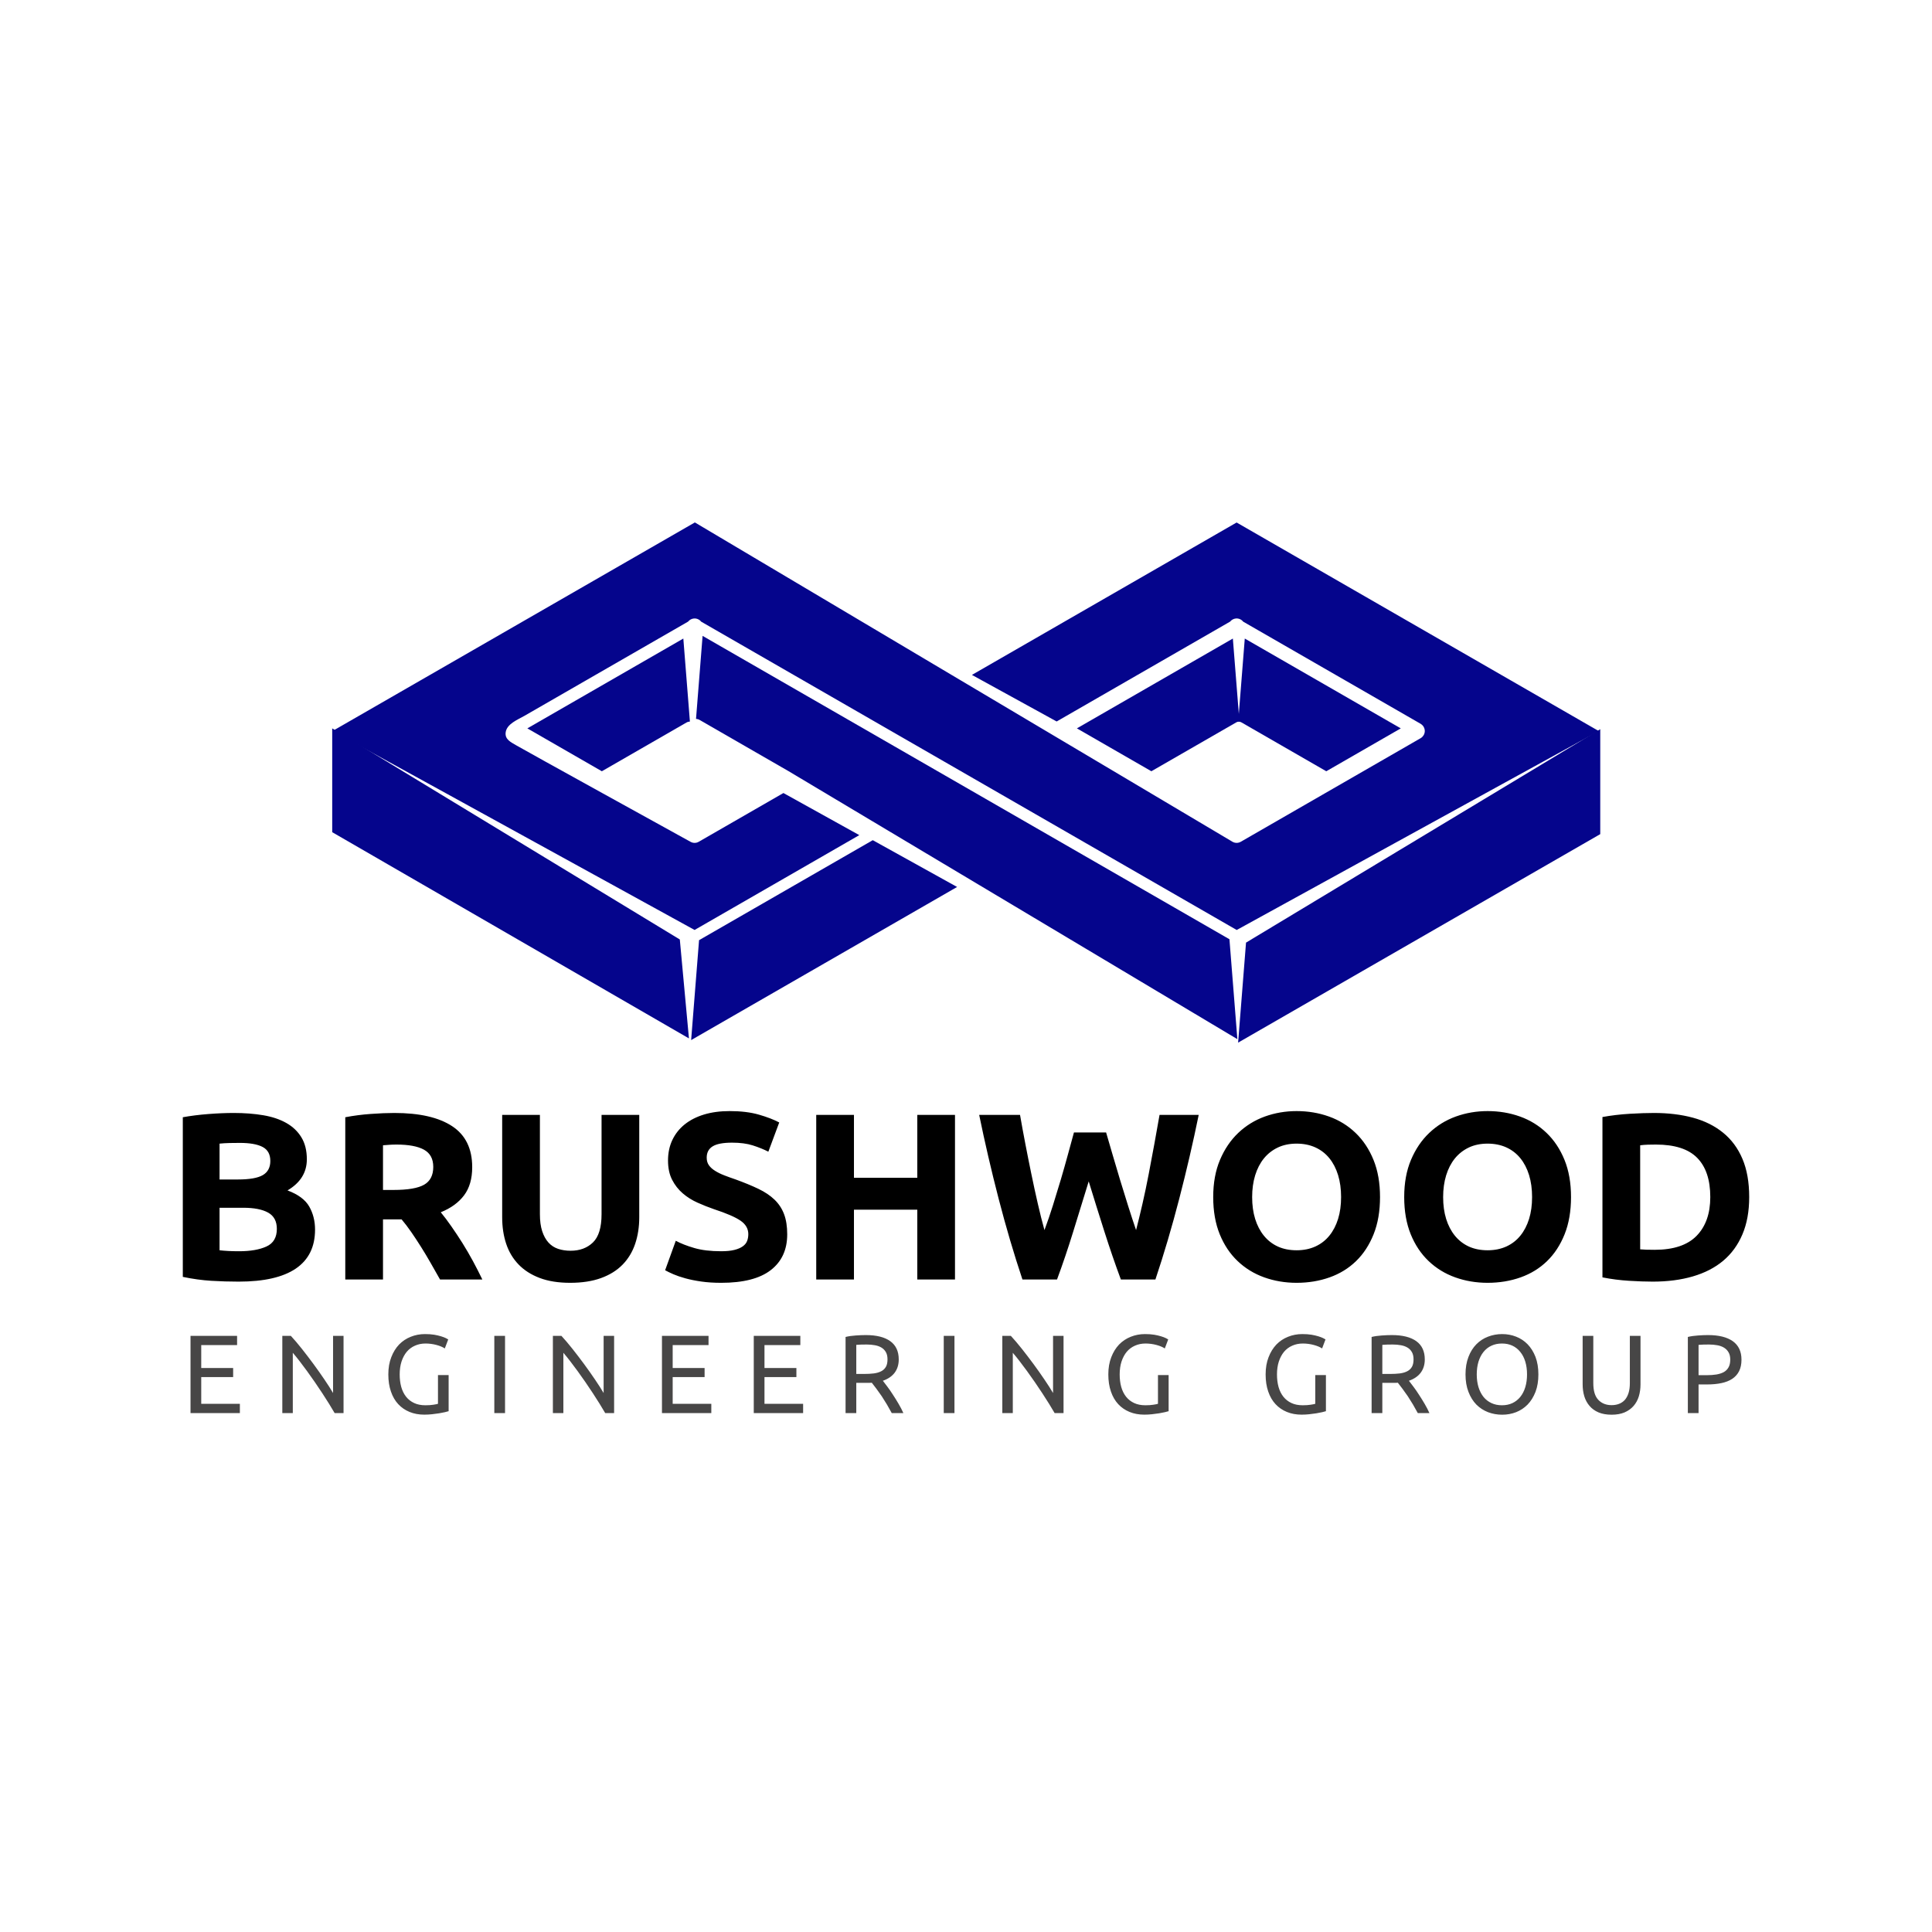
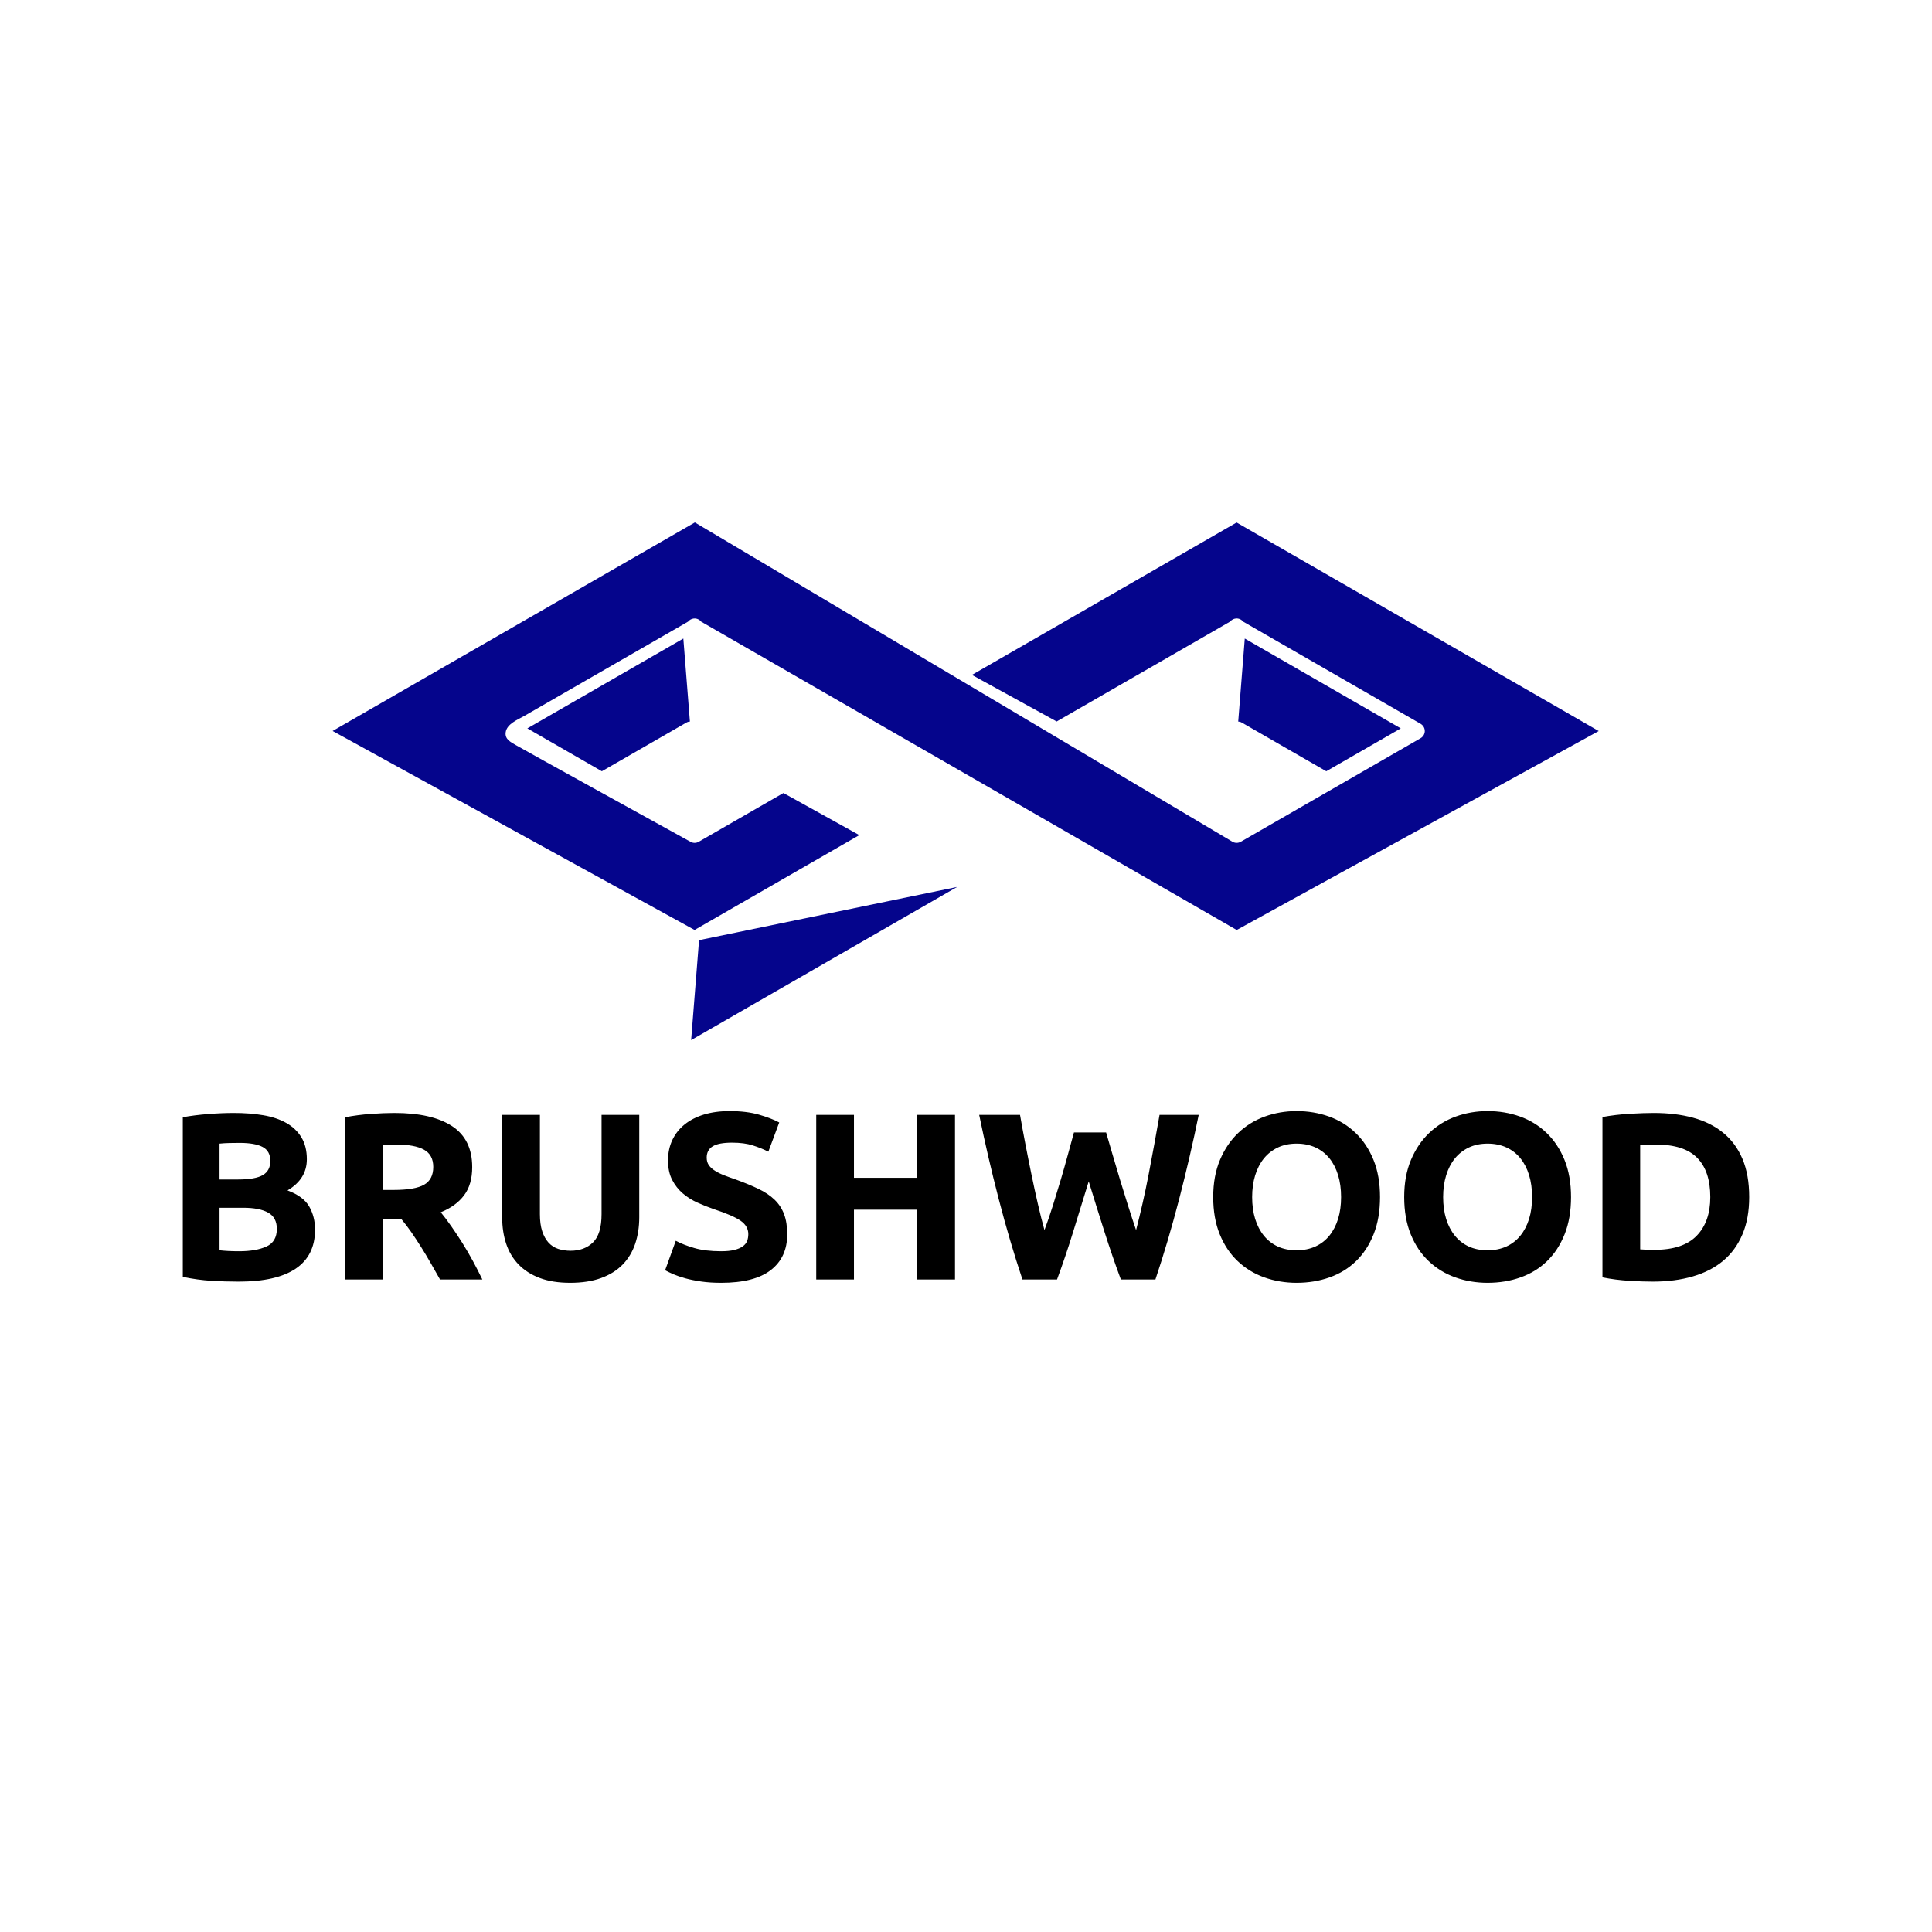
<svg xmlns="http://www.w3.org/2000/svg" width="512" height="512" viewBox="0 0 512 512" style="" data-svgdocument="" id="_mWFBY-ERIU41ArtsskAd4" class="fl-svgdocument" x="0" y="0" data-bbox="48.510559306253526 137.08757100624152 414.97888138749295 237.82485798751694">
  <g id="_pYv7zJ07liLqjnBc2w5rI" transform="matrix(0.663, 0, 0, 0.663, 84.644, 76.146)" fill="#05058c" stroke="none" stroke-width="1">
-     <path id="_ow4-UATCK5wGrSZp_mz1v" d="M90.716 58.23c0.106-0.063 0.225-0.094 0.345-0.102l-0.651-8.221l-15.451 8.898l7.379 4.248L90.716 58.23z" stroke="none" fill="#05058c" transform="matrix(4.035, 0, 0, 4.035, 0.317, -60.991)" stroke-width="1" />
-     <path id="__nRyec1MKjlBwNzhDwzn8" stroke="none" fill="#05058c" transform="matrix(4.035, 0, 0, 4.035, -2.457, -61.684)" stroke-width="1" data-type="polygon" d="M38.218 79.959L37.434 89.857L63.781 74.688L55.426 70.053Z" />
-     <path id="_tnVgO9eBL8EX3OhJNhKgl" d="M38.148 49.908l-0.65 8.221c0.119 0.01 0.239 0.039 0.347 0.102l8.789 5.061h0.001l44.49 26.566l-0.785-9.898   L38.148 49.908z" stroke="none" fill="#05058c" transform="matrix(4.035, 0, 0, 4.035, -0.761, -62.061)" stroke-width="1" />
+     <path id="__nRyec1MKjlBwNzhDwzn8" stroke="none" fill="#05058c" transform="matrix(4.035, 0, 0, 4.035, -2.457, -61.684)" stroke-width="1" data-type="polygon" d="M38.218 79.959L37.434 89.857L63.781 74.688Z" />
    <path id="_ZI_rrd8g6whnlJDVU2jEF" d="M99.914 63.055l7.379-4.248L91.84 49.908l-0.65 8.221c0.119 0.008 0.239 0.039 0.348 0.102L99.914 63.055z" stroke="none" fill="#05058c" transform="matrix(4.035, 0, 0, 4.035, -0.687, -60.995)" stroke-width="1" />
    <path id="_kvd54WTycxtIn1b6MMGo9" d="M64.904 53.248l8.394 4.613l17.184-9.895c0.138-0.17 0.341-0.289 0.579-0.309c0.285-0.021 0.547 0.104 0.712 0.313   l17.581 10.121c0.014 0.008 0.025 0.02 0.037 0.027c0.026 0.018 0.05 0.033 0.074 0.053c0.02 0.016 0.039 0.035 0.059 0.055   c0.018 0.018 0.036 0.037 0.053 0.057c0.02 0.023 0.036 0.049 0.053 0.074c0.009 0.014 0.02 0.023 0.038 0.061   c0.014 0.027 0.025 0.055 0.036 0.082c0.01 0.021 0.02 0.047 0.026 0.07c0.008 0.025 0.013 0.051 0.018 0.078   c0.006 0.025 0.012 0.053 0.014 0.078c0.003 0.027 0.002 0.053 0.002 0.08c0 0.025 0.001 0.051-0.002 0.078   c-0.002 0.025-0.008 0.053-0.014 0.078c-0.005 0.027-0.01 0.053-0.018 0.078c-0.007 0.023-0.017 0.047-0.026 0.07   c-0.011 0.027-0.022 0.055-0.047 0.105c-0.005 0.01-0.014 0.016-0.02 0.023c-0.027 0.045-0.059 0.086-0.096 0.125   c-0.012 0.014-0.021 0.025-0.035 0.037c-0.046 0.043-0.096 0.084-0.158 0.119L91.537 69.777c-0.128 0.074-0.271 0.109-0.412 0.109   s-0.283-0.035-0.409-0.109L37.458 38.143L1.573 58.801l35.857 19.713l16.318-9.395l-7.517-4.17l-8.388 4.828   c-0.127 0.074-0.269 0.111-0.41 0.111s-0.284-0.037-0.411-0.111c-0.815-0.451-16.51-9.107-17.285-9.568   c-0.514-0.305-1.114-0.572-1.021-1.271c0.111-0.842 1.209-1.262 1.861-1.637c2.014-1.16 4.028-2.318 6.042-3.479   c2.295-1.322 9.075-5.225 10.17-5.855c0.138-0.17 0.341-0.289 0.579-0.309c0.285-0.021 0.547 0.104 0.713 0.313l53.053 30.545   l35.863-19.709L91.125 38.15L64.904 53.248z" stroke="none" fill="#05058c" transform="matrix(4.035, 0, 0, 4.035, -1.063, -59.934)" stroke-width="1" />
-     <path id="_quCRKKN64DsD_aYPtM6Pv" stroke="none" fill="#05058c" transform="matrix(4.035, 0, 0, 4.035, -0.472, -60.668)" stroke-width="1" data-type="polygon" d="M127 58.807L91.91 79.949L91.126 89.857L127 69.203Z" />
    <path id="_MTwFz5raYgvUR3CDYPFF_" d="M21.266 58.807l7.381 4.248l8.377-4.824c0.107-0.063 0.226-0.092 0.346-0.102l-0.651-8.221L21.266 58.807z" stroke="none" fill="#05058c" transform="matrix(4.035, 0, 0, 4.035, -2.692, -60.995)" stroke-width="1" />
-     <path id="_28xFodxhc-LWlQWK_e1Wd" stroke="none" fill="#05058c" transform="matrix(3.944, 0, 0, 3.991, 1.177, -58.404)" stroke-width="1" data-type="polygon" d="M1 58.807L1 69.203L37.154 89.857L36.229 79.949Z" />
  </g>
-   <path text="ENGINEERING GROUP" fill="#474646" space="preserve" text-anchor="middle" offset="0.5" font-scale="contain" font-size="19" font-family="Ubuntu" transform="matrix(1.535, 0, 0, 1.554, 255.257, 374.477)" font-style="normal" font-weight="400" letter-spacing="5" data-fl-textpath="" d="M-124.879 0L-133.399 0L-133.399-13.17L-125.359-13.17L-125.359-11.59L-131.549-11.59L-131.549-7.68L-126.039-7.68L-126.039-6.14L-131.549-6.14L-131.549-1.58L-124.879-1.58L-124.879 0ZM-106.98 0L-108.52 0Q-108.94-0.7 -109.48-1.58Q-110.02-2.45 -110.65-3.39Q-111.279-4.33 -111.95-5.3Q-112.63-6.27 -113.29-7.17Q-113.96-8.07 -114.58-8.87Q-115.21-9.67 -115.74-10.28L-115.74-10.28L-115.74 0L-117.55 0L-117.55-13.17L-116.08-13.17Q-115.19-12.22 -114.169-10.95Q-113.16-9.69 -112.16-8.35Q-111.16-7.01 -110.279-5.72Q-109.389-4.43 -108.79-3.42L-108.79-3.42L-108.79-13.17L-106.98-13.17L-106.98 0ZM-90.677-1.58L-90.677-6.48L-88.837-6.48L-88.837-0.32Q-89.058-0.25 -89.487-0.15Q-89.917-0.06 -90.477 0.04Q-91.037 0.13 -91.707 0.2Q-92.367 0.27 -93.047 0.27L-93.047 0.27Q-94.438 0.27 -95.578-0.19Q-96.718-0.65 -97.537-1.52Q-98.358-2.39 -98.797-3.67Q-99.248-4.94 -99.248-6.59L-99.248-6.59Q-99.248-8.25 -98.737-9.53Q-98.237-10.81 -97.388-11.69Q-96.528-12.56 -95.377-13.01Q-94.227-13.47 -92.917-13.47L-92.917-13.47Q-92.028-13.47 -91.328-13.36Q-90.637-13.24 -90.147-13.09Q-89.647-12.94 -89.337-12.79Q-89.028-12.63 -88.907-12.56L-88.907-12.56L-89.498-11.02Q-90.047-11.38 -90.957-11.62Q-91.877-11.86 -92.828-11.86L-92.828-11.86Q-93.828-11.86 -94.657-11.49Q-95.487-11.13 -96.067-10.45Q-96.638-9.77 -96.968-8.79Q-97.287-7.81 -97.287-6.59L-97.287-6.59Q-97.287-5.42 -97.017-4.45Q-96.737-3.48 -96.177-2.78Q-95.617-2.09 -94.787-1.71Q-93.968-1.33 -92.847-1.33L-92.847-1.33Q-92.047-1.33 -91.487-1.42Q-90.927-1.5 -90.677-1.58L-90.677-1.58ZM-80.95 0L-80.95-13.17L-79.099-13.17L-79.099 0L-80.95 0ZM-60.268 0L-61.808 0Q-62.228-0.7 -62.768-1.58Q-63.308-2.45 -63.938-3.39Q-64.568-4.33 -65.238-5.3Q-65.918-6.27 -66.578-7.17Q-67.248-8.07 -67.868-8.87Q-68.498-9.67 -69.028-10.28L-69.028-10.28L-69.028 0L-70.838 0L-70.838-13.17L-69.368-13.17Q-68.478-12.22 -67.458-10.95Q-66.448-9.69 -65.448-8.35Q-64.448-7.01 -63.568-5.72Q-62.678-4.43 -62.078-3.42L-62.078-3.42L-62.078-13.17L-60.268-13.17L-60.268 0ZM-43.486 0L-52.006 0L-52.006-13.17L-43.966-13.17L-43.966-11.59L-50.156-11.59L-50.156-7.68L-44.646-7.68L-44.646-6.14L-50.156-6.14L-50.156-1.58L-43.486-1.58L-43.486 0ZM-27.637 0L-36.157 0L-36.157-13.17L-28.117-13.17L-28.117-11.59L-34.307-11.59L-34.307-7.68L-28.797-7.68L-28.797-6.14L-34.307-6.14L-34.307-1.58L-27.637-1.58L-27.637 0ZM-13.868-5.51L-13.868-5.51Q-13.558-5.13 -13.098-4.51Q-12.628-3.9 -12.138-3.14Q-11.638-2.39 -11.158-1.58Q-10.668-0.76 -10.328 0L-10.328 0L-12.338 0Q-12.728-0.72 -13.168-1.46Q-13.618-2.2 -14.068-2.88Q-14.528-3.55 -14.978-4.14Q-15.418-4.73 -15.778-5.17L-15.778-5.17Q-16.028-5.15 -16.288-5.15Q-16.538-5.15 -16.808-5.15L-16.808-5.15L-18.458-5.15L-18.458 0L-20.308 0L-20.308-12.98Q-19.528-13.17 -18.568-13.23Q-17.608-13.3 -16.808-13.3L-16.808-13.3Q-14.038-13.3 -12.578-12.25Q-11.128-11.21 -11.128-9.14L-11.128-9.14Q-11.128-7.83 -11.818-6.9Q-12.518-5.97 -13.868-5.51ZM-16.658-11.69L-16.658-11.69Q-17.838-11.69 -18.458-11.63L-18.458-11.63L-18.458-6.67L-17.148-6.67Q-16.198-6.67 -15.438-6.76Q-14.678-6.86 -14.158-7.13Q-13.638-7.39 -13.348-7.88Q-13.068-8.36 -13.068-9.16L-13.068-9.16Q-13.068-9.9 -13.348-10.39Q-13.638-10.89 -14.118-11.17Q-14.608-11.46 -15.258-11.57Q-15.918-11.69 -16.658-11.69ZM-3.357 0L-3.357-13.17L-1.507-13.17L-1.507 0L-3.357 0ZM 17.324 0L 15.784 0Q 15.364-0.7  14.824-1.58Q 14.284-2.45  13.654-3.39Q 13.024-4.33  12.354-5.3Q 11.674-6.27  11.014-7.17Q 10.344-8.07  9.724-8.87Q 9.094-9.67  8.564-10.28L 8.564-10.28L 8.564 0L 6.754 0L 6.754-13.17L 8.224-13.17Q 9.114-12.22  10.134-10.95Q 11.144-9.69  12.144-8.35Q 13.144-7.01  14.024-5.72Q 14.914-4.43  15.514-3.42L 15.514-3.42L 15.514-13.17L 17.324-13.17L 17.324 0ZM 33.626-1.58L 33.626-6.48L 35.466-6.48L 35.466-0.32Q 35.246-0.25  34.816-0.15Q 34.386-0.06  33.826 0.04Q 33.266 0.13  32.596 0.2Q 31.936 0.27  31.256 0.27L 31.256 0.27Q 29.866 0.27  28.726-0.19Q 27.586-0.65  26.766-1.52Q 25.946-2.39  25.506-3.67Q 25.056-4.94  25.056-6.59L 25.056-6.59Q 25.056-8.25  25.566-9.53Q 26.066-10.81  26.916-11.69Q 27.776-12.56  28.926-13.01Q 30.076-13.47  31.386-13.47L 31.386-13.47Q 32.276-13.47  32.976-13.36Q 33.666-13.24  34.156-13.09Q 34.656-12.94  34.966-12.79Q 35.276-12.63  35.396-12.56L 35.396-12.56L 34.806-11.02Q 34.256-11.38  33.346-11.62Q 32.426-11.86  31.476-11.86L 31.476-11.86Q 30.476-11.86  29.646-11.49Q 28.816-11.13  28.236-10.45Q 27.666-9.77  27.336-8.79Q 27.016-7.81  27.016-6.59L 27.016-6.59Q 27.016-5.42  27.286-4.45Q 27.566-3.48  28.126-2.78Q 28.686-2.09  29.516-1.71Q 30.336-1.33  31.456-1.33L 31.456-1.33Q 32.256-1.33  32.816-1.42Q 33.376-1.5  33.626-1.58L 33.626-1.58ZM 60.783-1.58L 60.783-6.48L 62.623-6.48L 62.623-0.32Q 62.403-0.25  61.973-0.15Q 61.543-0.06  60.983 0.04Q 60.423 0.13  59.753 0.2Q 59.093 0.27  58.413 0.27L 58.413 0.27Q 57.023 0.27  55.883-0.19Q 54.743-0.65  53.923-1.52Q 53.103-2.39  52.663-3.67Q 52.213-4.94  52.213-6.59L 52.213-6.59Q 52.213-8.25  52.723-9.53Q 53.223-10.81  54.073-11.69Q 54.933-12.56  56.083-13.01Q 57.233-13.47  58.543-13.47L 58.543-13.47Q 59.433-13.47  60.133-13.36Q 60.823-13.24  61.313-13.09Q 61.813-12.94  62.123-12.79Q 62.433-12.63  62.553-12.56L 62.553-12.56L 61.963-11.02Q 61.413-11.38  60.503-11.62Q 59.583-11.86  58.633-11.86L 58.633-11.86Q 57.633-11.86  56.803-11.49Q 55.973-11.13  55.393-10.45Q 54.823-9.77  54.493-8.79Q 54.173-7.81  54.173-6.59L 54.173-6.59Q 54.173-5.42  54.443-4.45Q 54.723-3.48  55.283-2.78Q 55.843-2.09  56.673-1.71Q 57.493-1.33  58.613-1.33L 58.613-1.33Q 59.413-1.33  59.973-1.42Q 60.533-1.5  60.783-1.58L 60.783-1.58ZM 76.951-5.51L 76.951-5.51Q 77.261-5.13  77.721-4.51Q 78.191-3.9  78.681-3.14Q 79.181-2.39  79.661-1.58Q 80.151-0.76  80.491 0L 80.491 0L 78.481 0Q 78.091-0.72  77.651-1.46Q 77.201-2.2  76.751-2.88Q 76.291-3.55  75.841-4.14Q 75.401-4.73  75.041-5.17L 75.041-5.17Q 74.791-5.15  74.531-5.15Q 74.281-5.15  74.011-5.15L 74.011-5.15L 72.361-5.15L 72.361 0L 70.511 0L 70.511-12.98Q 71.291-13.17  72.251-13.23Q 73.211-13.3  74.011-13.3L 74.011-13.3Q 76.781-13.3  78.241-12.25Q 79.691-11.21  79.691-9.14L 79.691-9.14Q 79.691-7.83  79.001-6.9Q 78.301-5.97  76.951-5.51ZM 74.161-11.69L 74.161-11.69Q 72.981-11.69  72.361-11.63L 72.361-11.63L 72.361-6.67L 73.671-6.67Q 74.621-6.67  75.381-6.76Q 76.141-6.86  76.661-7.13Q 77.181-7.39  77.471-7.88Q 77.751-8.36  77.751-9.16L 77.751-9.16Q 77.751-9.9  77.471-10.39Q 77.181-10.89  76.701-11.17Q 76.211-11.46  75.561-11.57Q 74.901-11.69  74.161-11.69ZM 86.723-6.59L 86.723-6.59Q 86.723-8.28  87.233-9.58Q 87.733-10.87  88.593-11.73Q 89.463-12.6  90.613-13.03Q 91.763-13.47  93.053-13.47L 93.053-13.47Q 94.323-13.47  95.453-13.03Q 96.583-12.6  97.443-11.73Q 98.293-10.87  98.803-9.58Q 99.303-8.28  99.303-6.59L 99.303-6.59Q 99.303-4.9  98.803-3.61Q 98.293-2.32  97.443-1.45Q 96.583-0.59  95.453-0.15Q 94.323 0.28  93.053 0.28L 93.053 0.28Q 91.763 0.28  90.613-0.15Q 89.463-0.59  88.593-1.45Q 87.733-2.32  87.233-3.61Q 86.723-4.9  86.723-6.59ZM 88.663-6.59L 88.663-6.59Q 88.663-5.4  88.963-4.42Q 89.273-3.44  89.833-2.75Q 90.393-2.07  91.203-1.7Q 92.003-1.33  93.013-1.33L 93.013-1.33Q 94.023-1.33  94.823-1.7Q 95.613-2.07  96.173-2.75Q 96.743-3.44  97.043-4.42Q 97.343-5.4  97.343-6.59L 97.343-6.59Q 97.343-7.79  97.043-8.77Q 96.743-9.75  96.173-10.43Q 95.613-11.12  94.823-11.49Q 94.023-11.86  93.013-11.86L 93.013-11.86Q 92.003-11.86  91.203-11.49Q 90.393-11.12  89.833-10.43Q 89.273-9.75  88.963-8.77Q 88.663-7.79  88.663-6.59ZM 111.945 0.28L 111.945 0.28Q 110.645 0.28  109.695-0.11Q 108.745-0.51  108.145-1.21Q 107.535-1.9  107.235-2.85Q 106.945-3.8  106.945-4.9L 106.945-4.9L 106.945-13.17L 108.785-13.17L 108.785-5.11Q 108.785-3.13  109.665-2.24Q 110.535-1.35  111.945-1.35L 111.945-1.35Q 112.645-1.35  113.225-1.57Q 113.805-1.79  114.225-2.24Q 114.635-2.7  114.865-3.41Q 115.095-4.12  115.095-5.11L 115.095-5.11L 115.095-13.17L 116.935-13.17L 116.935-4.9Q 116.935-3.8  116.645-2.85Q 116.345-1.9  115.735-1.21Q 115.115-0.51  114.175-0.11Q 113.235 0.28  111.945 0.28ZM 128.607-13.3L 128.607-13.3Q 131.377-13.3  132.877-12.25Q 134.367-11.19  134.367-9.1L 134.367-9.1Q 134.367-7.96  133.957-7.15Q 133.547-6.35  132.777-5.84Q 132.007-5.34  130.907-5.11Q 129.807-4.88  128.417-4.88L 128.417-4.88L 126.957-4.88L 126.957 0L 125.107 0L 125.107-12.98Q 125.887-13.17  126.847-13.23Q 127.807-13.3  128.607-13.3ZM 128.757-11.69L 128.757-11.69Q 127.577-11.69  126.957-11.63L 126.957-11.63L 126.957-6.46L 128.337-6.46Q 129.287-6.46  130.047-6.58Q 130.807-6.71  131.337-7Q 131.857-7.3  132.137-7.81Q 132.427-8.32  132.427-9.12L 132.427-9.12Q 132.427-9.88  132.127-10.37Q 131.837-10.87  131.337-11.16Q 130.827-11.46  130.167-11.57Q 129.497-11.69  128.757-11.69Z" />
  <path text="BRUSHWOOD" text-anchor="middle" font-size="86" letter-spacing="0" side="left" offset="0.5" dx="0" dy="0" space="preserve" href="" font-family="Ubuntu" font-scale="contain" transform="matrix(0.745, 0, 0, 0.732, 255.04, 339.08)" x="0" y="0" fill="#000000" font-weight="700" data-fl-textpath="" id="_dkzY7ly4NeF5zBxjgABEq" font-style="normal" d="M-257.437 0.77L-257.437 0.77Q-262.347 0.77 -267.197 0.47Q-272.057 0.17 -277.307-0.95L-277.307-0.95L-277.307-58.74Q-273.177-59.51 -268.277-59.9Q-263.377-60.29 -259.157-60.29L-259.157-60.29Q-253.487-60.29 -248.707-59.47Q-243.937-58.65 -240.497-56.67Q-237.057-54.7 -235.127-51.47Q-233.187-48.25 -233.187-43.52L-233.187-43.52Q-233.187-36.38 -240.067-32.25L-240.067-32.25Q-234.397-30.1 -232.327-26.4Q-230.267-22.7 -230.267-18.06L-230.267-18.06Q-230.267-8.69 -237.097-3.96Q-243.937 0.77 -257.437 0.77ZM-255.807-25.97L-264.237-25.97L-264.237-10.58Q-262.777-10.41 -261.057-10.32Q-259.337-10.23 -257.267-10.23L-257.267-10.23Q-251.247-10.23 -247.547-11.95Q-243.857-13.67 -243.857-18.32L-243.857-18.32Q-243.857-22.45 -246.947-24.21Q-250.047-25.97 -255.807-25.97L-255.807-25.97ZM-264.237-49.19L-264.237-36.21L-257.697-36.21Q-251.507-36.21 -248.837-37.8Q-246.177-39.39 -246.177-42.91L-246.177-42.91Q-246.177-46.53 -248.927-47.99Q-251.677-49.45 -257.007-49.45L-257.007-49.45Q-258.727-49.45 -260.707-49.41Q-262.687-49.36 -264.237-49.19L-264.237-49.19ZM-202.055-60.29L-202.055-60.29Q-188.645-60.29 -181.505-55.51Q-174.365-50.74 -174.365-40.68L-174.365-40.68Q-174.365-34.4 -177.245-30.49Q-180.125-26.57 -185.545-24.34L-185.545-24.34Q-183.735-22.1 -181.765-19.22Q-179.785-16.34 -177.845-13.2Q-175.915-10.06 -174.105-6.67Q-172.305-3.27 -170.755 0L-170.755 0L-185.805 0Q-187.435-2.92 -189.115-5.93Q-190.795-8.94 -192.555-11.78Q-194.315-14.62 -196.035-17.16Q-197.755-19.69 -199.475-21.76L-199.475-21.76L-206.095-21.76L-206.095 0L-219.515 0L-219.515-58.74Q-215.125-59.6 -210.445-59.94Q-205.755-60.29 -202.055-60.29ZM-201.285-48.85L-201.285-48.85Q-202.745-48.85 -203.905-48.76Q-205.065-48.68 -206.095-48.59L-206.095-48.59L-206.095-32.42L-202.315-32.42Q-194.745-32.42 -191.475-34.31Q-188.215-36.21 -188.215-40.76L-188.215-40.76Q-188.215-45.15 -191.525-47Q-194.835-48.85 -201.285-48.85ZM-139.531 1.2L-139.531 1.2Q-145.811 1.2 -150.371-0.56Q-154.931-2.32 -157.891-5.46Q-160.861-8.6 -162.281-12.94Q-163.701-17.29 -163.701-22.53L-163.701-22.53L-163.701-59.6L-150.281-59.6L-150.281-23.65Q-150.281-20.04 -149.471-17.5Q-148.651-14.96 -147.231-13.37Q-145.811-11.78 -143.791-11.09Q-141.771-10.41 -139.361-10.41L-139.361-10.41Q-134.461-10.41 -131.411-13.42Q-128.351-16.43 -128.351-23.65L-128.351-23.65L-128.351-59.6L-114.941-59.6L-114.941-22.53Q-114.941-17.29 -116.401-12.9Q-117.861-8.51 -120.871-5.38Q-123.881-2.24 -128.531-0.52Q-133.171 1.2 -139.531 1.2ZM-85.789-10.23L-85.789-10.23Q-82.949-10.23 -81.099-10.71Q-79.249-11.18 -78.129-12Q-77.009-12.81 -76.579-13.93Q-76.149-15.05 -76.149-16.43L-76.149-16.43Q-76.149-19.35 -78.909-21.29Q-81.659-23.22 -88.369-25.46L-88.369-25.46Q-91.289-26.49 -94.209-27.82Q-97.139-29.15 -99.459-31.18Q-101.779-33.2 -103.239-36.08Q-104.709-38.96 -104.709-43.09L-104.709-43.09Q-104.709-47.21 -103.159-50.53Q-101.609-53.84 -98.769-56.16Q-95.929-58.48 -91.889-59.73Q-87.849-60.97 -82.779-60.97L-82.779-60.97Q-76.759-60.97 -72.369-59.68Q-67.979-58.39 -65.149-56.85L-65.149-56.85L-69.019-46.27Q-71.509-47.56 -74.559-48.55Q-77.619-49.54 -81.919-49.54L-81.919-49.54Q-86.729-49.54 -88.839-48.2Q-90.949-46.87 -90.949-44.12L-90.949-44.12Q-90.949-42.48 -90.169-41.37Q-89.399-40.25 -87.979-39.35Q-86.559-38.44 -84.709-37.71Q-82.859-36.98 -80.629-36.21L-80.629-36.21Q-75.979-34.49 -72.539-32.81Q-69.099-31.13 -66.819-28.9Q-64.539-26.66 -63.429-23.65Q-62.309-20.64 -62.309-16.34L-62.309-16.34Q-62.309-8 -68.159-3.4Q-73.999 1.2 -85.789 1.2L-85.789 1.2Q-89.739 1.2 -92.919 0.73Q-96.109 0.26 -98.559-0.43Q-101.009-1.12 -102.769-1.89Q-104.529-2.67 -105.739-3.35L-105.739-3.35L-101.949-14.02Q-99.289-12.56 -95.369-11.4Q-91.459-10.23 -85.789-10.23ZM-16.037-36.81L-16.037-59.6L-2.627-59.6L-2.627 0L-16.037 0L-16.037-25.28L-38.567-25.28L-38.567 0L-51.987 0L-51.987-59.6L-38.567-59.6L-38.567-36.81L-16.037-36.81ZM 39.687-53.23L 51.127-53.23Q 52.157-49.71  53.407-45.28Q 54.657-40.85  56.077-36.12Q 57.487-31.39  58.957-26.66Q 60.417-21.93  61.787-17.89L 61.787-17.89Q 62.907-22.27  64.067-27.43Q 65.227-32.59  66.267-38.1Q 67.297-43.6  68.287-49.06Q 69.277-54.52  70.137-59.6L 70.137-59.6L 84.067-59.6Q 81.057-44.63  77.147-29.24Q 73.227-13.85  68.667 0L 68.667 0L 56.377 0Q 53.367-8.26  50.527-17.33Q 47.687-26.4  44.937-35.52L 44.937-35.52Q 42.187-26.4  39.427-17.33Q 36.677-8.26  33.667 0L 33.667 0L 21.367 0Q 16.817-13.85  12.897-29.24Q 8.987-44.63  5.977-59.6L 5.977-59.6L 20.507-59.6Q 21.367-54.52  22.407-49.06Q 23.437-43.6  24.557-38.1Q 25.667-32.59  26.837-27.43Q 27.997-22.27  29.197-17.89L 29.197-17.89Q 30.747-22.1  32.207-26.83Q 33.667-31.56  35.047-36.29Q 36.417-41.02  37.587-45.41Q 38.747-49.79  39.687-53.23L 39.687-53.23ZM 103.075-29.84L 103.075-29.84Q 103.075-25.46  104.145-21.93Q 105.225-18.4  107.245-15.87Q 109.265-13.33  112.185-11.95Q 115.115-10.58  118.895-10.58L 118.895-10.58Q 122.595-10.58  125.565-11.95Q 128.525-13.33  130.545-15.87Q 132.565-18.4  133.645-21.93Q 134.715-25.46  134.715-29.84L 134.715-29.84Q 134.715-34.23  133.645-37.8Q 132.565-41.37  130.545-43.9Q 128.525-46.44  125.565-47.82Q 122.595-49.19  118.895-49.19L 118.895-49.19Q 115.115-49.19  112.185-47.77Q 109.265-46.35  107.245-43.82Q 105.225-41.28  104.145-37.71Q 103.075-34.14  103.075-29.84ZM 148.565-29.84L 148.565-29.84Q 148.565-22.19  146.285-16.38Q 144.005-10.58  140.055-6.67Q 136.095-2.75  130.635-0.77Q 125.175 1.2  118.895 1.2L 118.895 1.2Q 112.785 1.2  107.375-0.77Q 101.955-2.75  97.915-6.67Q 93.865-10.58  91.545-16.38Q 89.225-22.19  89.225-29.84L 89.225-29.84Q 89.225-37.5  91.635-43.3Q 94.045-49.11  98.125-53.06Q 102.215-57.02  107.585-59Q 112.965-60.97  118.895-60.97L 118.895-60.97Q 125.005-60.97  130.415-59Q 135.835-57.02  139.875-53.06Q 143.925-49.11  146.245-43.3Q 148.565-37.5  148.565-29.84ZM 171.015-29.84L 171.015-29.84Q 171.015-25.46  172.085-21.93Q 173.165-18.4  175.185-15.87Q 177.205-13.33  180.125-11.95Q 183.055-10.58  186.835-10.58L 186.835-10.58Q 190.535-10.58  193.505-11.95Q 196.465-13.33  198.485-15.87Q 200.505-18.4  201.585-21.93Q 202.655-25.46  202.655-29.84L 202.655-29.84Q 202.655-34.23  201.585-37.8Q 200.505-41.37  198.485-43.9Q 196.465-46.44  193.505-47.82Q 190.535-49.19  186.835-49.19L 186.835-49.19Q 183.055-49.19  180.125-47.77Q 177.205-46.35  175.185-43.82Q 173.165-41.28  172.085-37.71Q 171.015-34.14  171.015-29.84ZM 216.505-29.84L 216.505-29.84Q 216.505-22.19  214.225-16.38Q 211.945-10.58  207.995-6.67Q 204.035-2.75  198.575-0.77Q 193.115 1.2  186.835 1.2L 186.835 1.2Q 180.725 1.2  175.315-0.77Q 169.895-2.75  165.855-6.67Q 161.805-10.58  159.485-16.38Q 157.165-22.19  157.165-29.84L 157.165-29.84Q 157.165-37.5  159.575-43.3Q 161.985-49.11  166.065-53.06Q 170.155-57.02  175.525-59Q 180.905-60.97  186.835-60.97L 186.835-60.97Q 192.945-60.97  198.355-59Q 203.775-57.02  207.815-53.06Q 211.865-49.11  214.185-43.3Q 216.505-37.5  216.505-29.84ZM 241.105-48.59L 241.105-10.92Q 242.045-10.84  243.295-10.79Q 244.545-10.75  246.265-10.75L 246.265-10.75Q 256.325-10.75  261.185-15.82Q 266.045-20.9  266.045-29.84L 266.045-29.84Q 266.045-39.22  261.395-44.03Q 256.755-48.85  246.695-48.85L 246.695-48.85Q 245.315-48.85  243.855-48.81Q 242.395-48.76  241.105-48.59L 241.105-48.59ZM 279.885-29.84L 279.885-29.84Q 279.885-22.1  277.475-16.34Q 275.075-10.58  270.645-6.79Q 266.215-3.01  259.845-1.12Q 253.485 0.77  245.575 0.77L 245.575 0.77Q 241.965 0.77  237.145 0.47Q 232.325 0.17  227.685-0.77L 227.685-0.77L 227.685-58.82Q 232.325-59.68  237.355-59.99Q 242.395-60.29  246.005-60.29L 246.005-60.29Q 253.655-60.29  259.895-58.57Q 266.125-56.85  270.595-53.15Q 275.075-49.45  277.475-43.69Q 279.885-37.93  279.885-29.84Z" />
</svg>